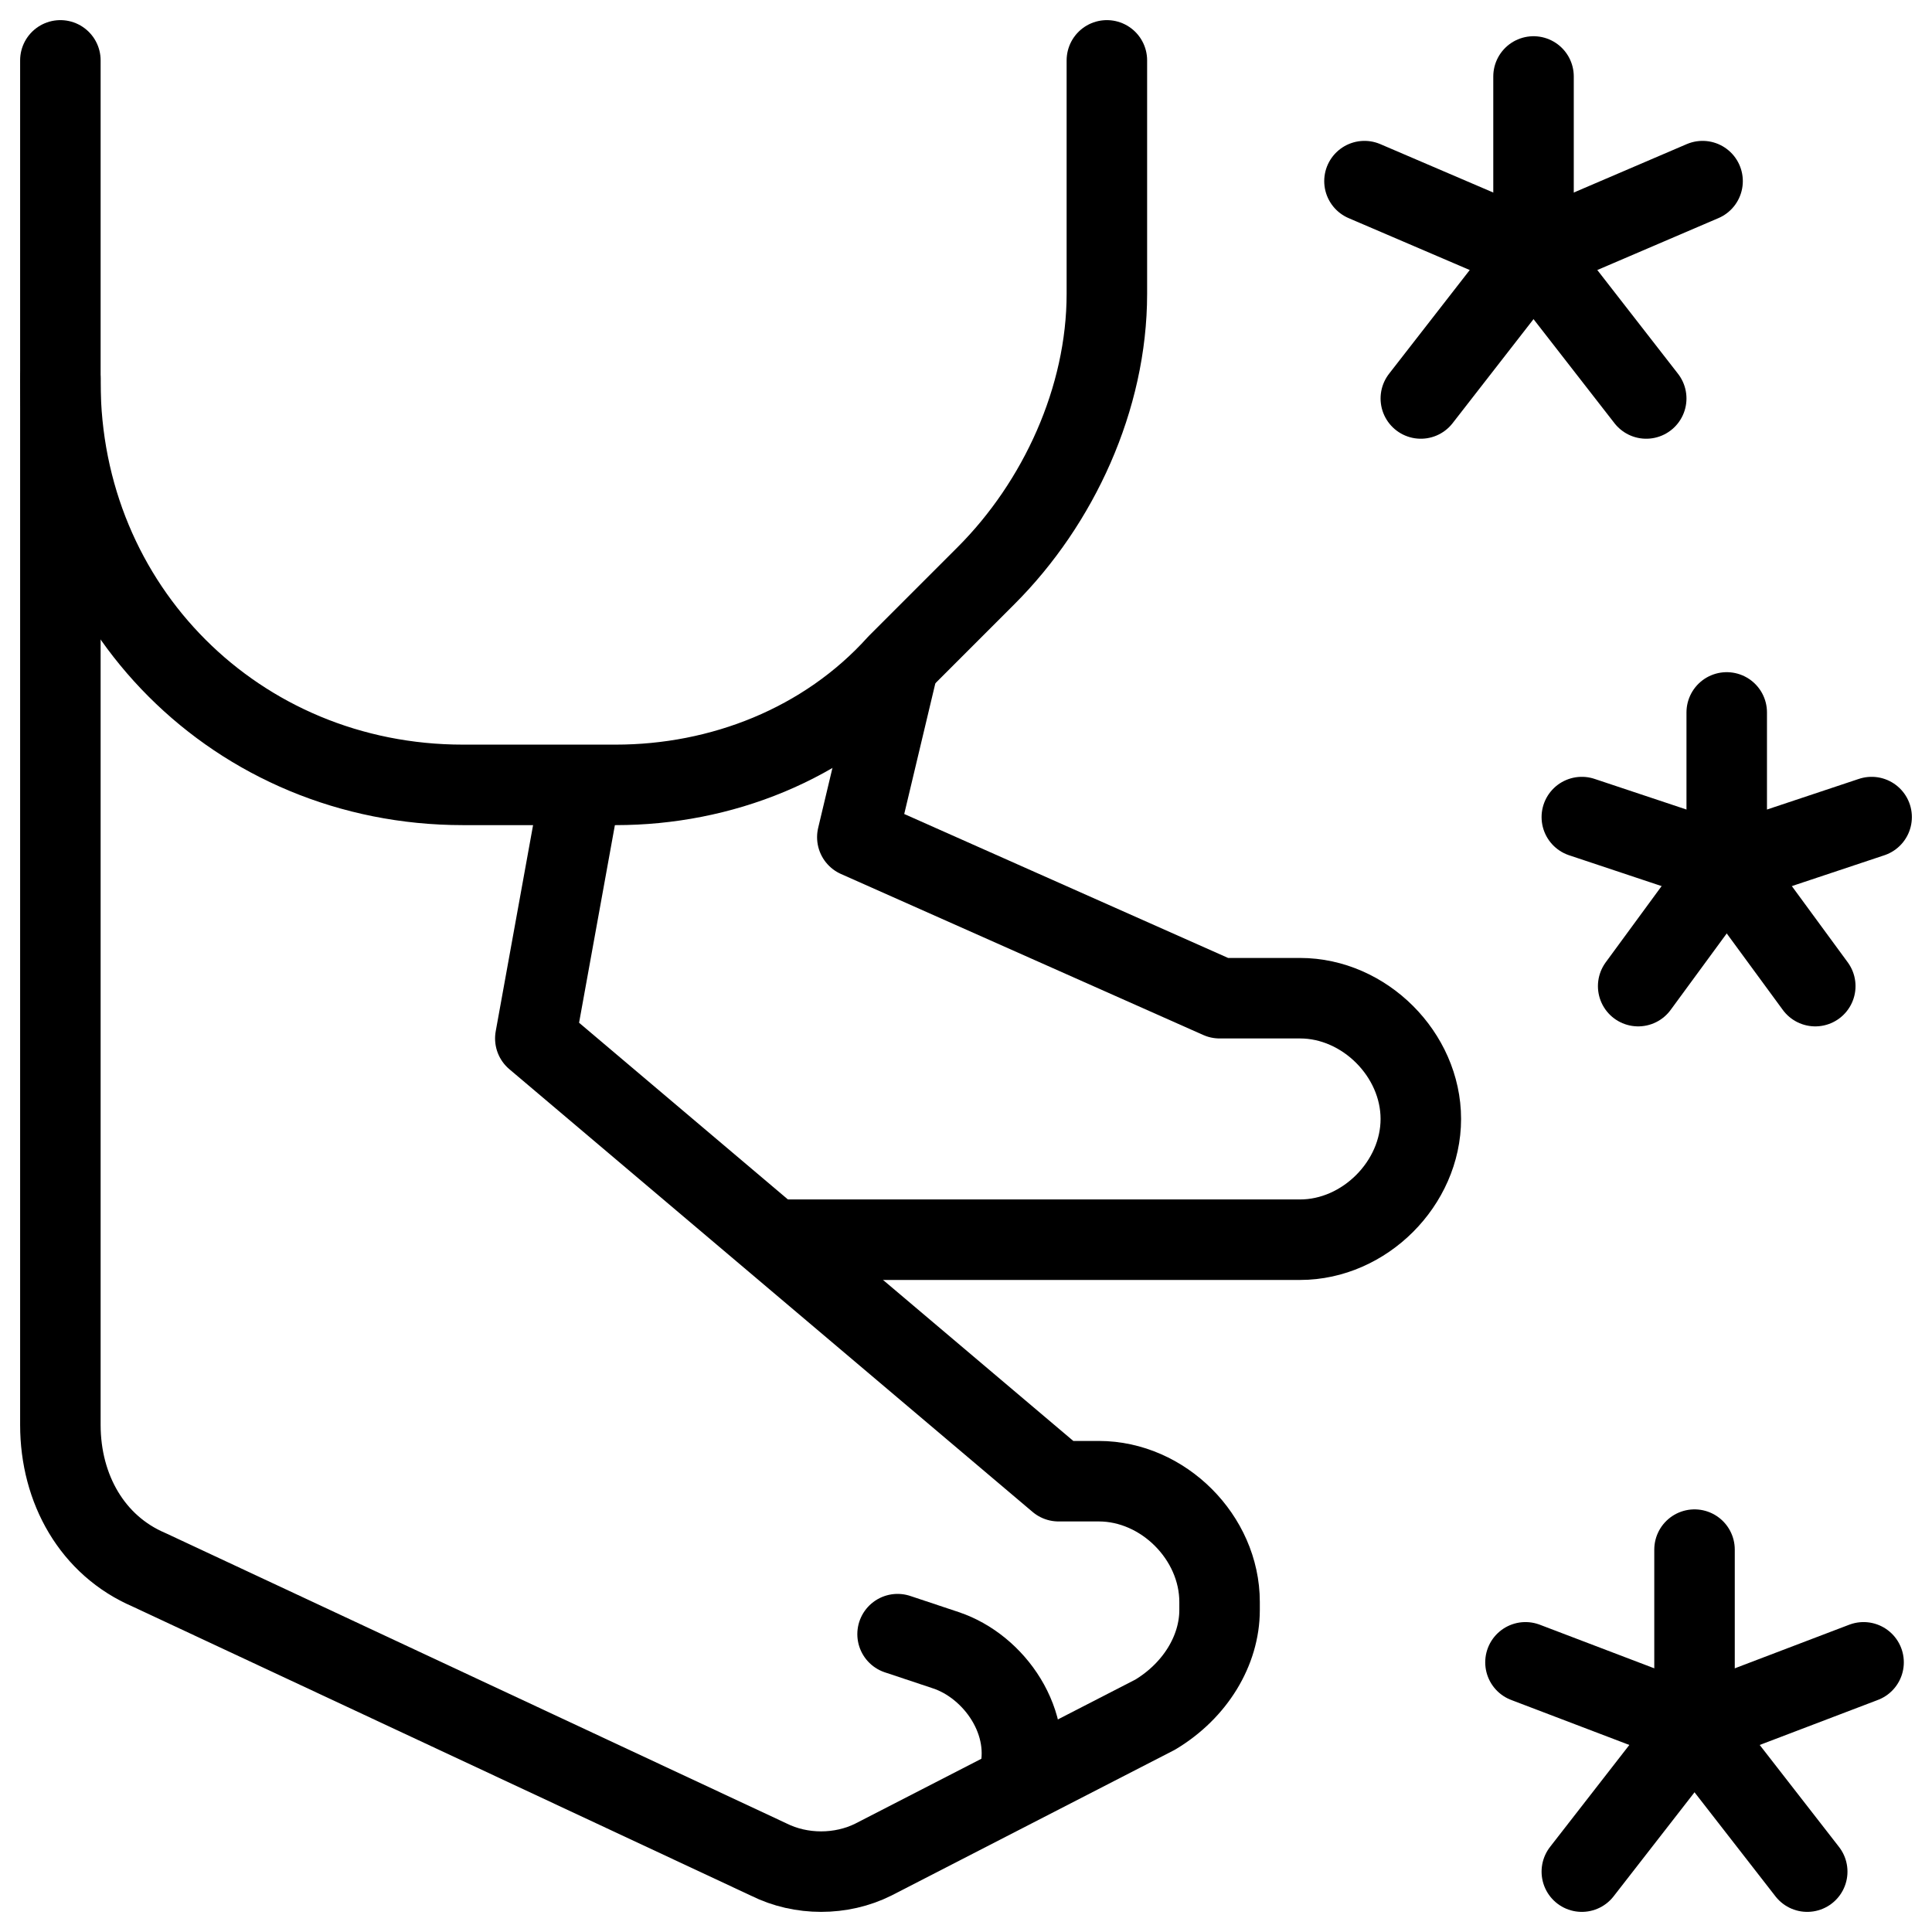
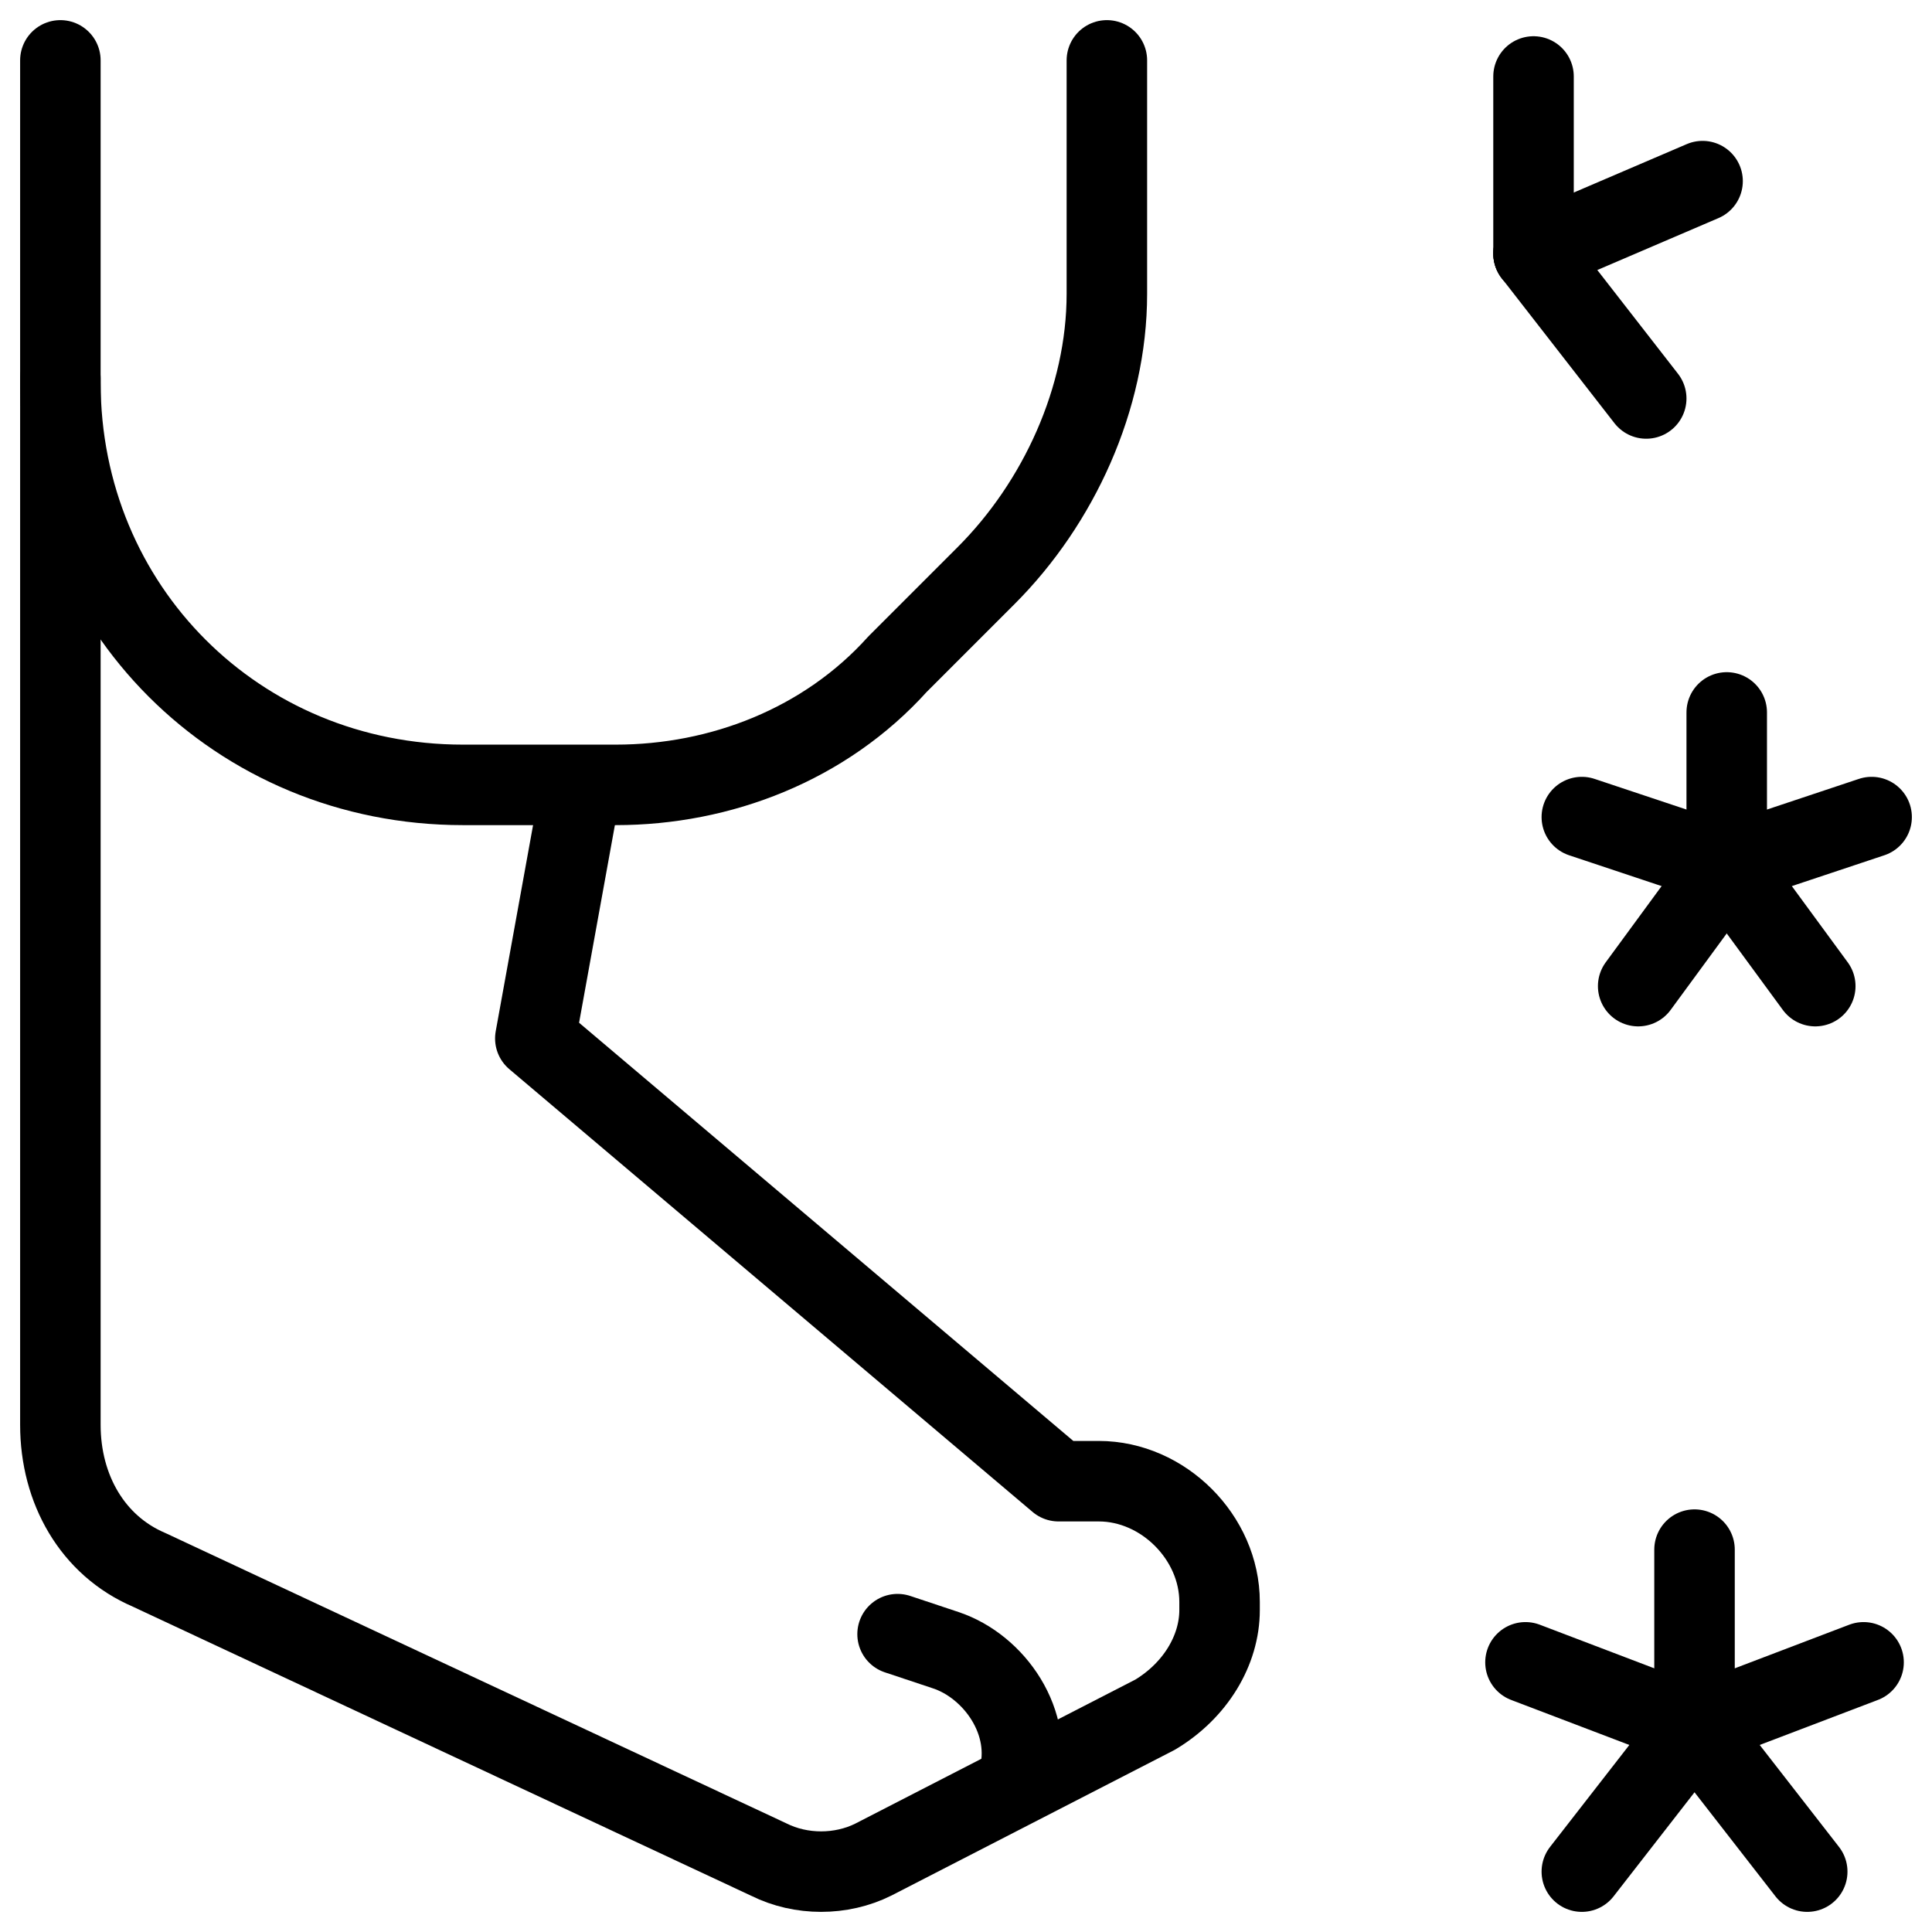
<svg xmlns="http://www.w3.org/2000/svg" fill="none" viewBox="0 0 24 24">
  <path stroke="#000000" stroke-linecap="round" stroke-linejoin="round" stroke-miterlimit="10" d="M0.75 4.7V17.7c0 0.8 0.4 1.5 1.1 1.8l7.7 3.6c0.4 0.2 0.9 0.2 1.3 0l3.5 -1.8c0.5 -0.3 0.8 -0.8 0.8 -1.3v-0.1c0 -0.8 -0.7 -1.5 -1.5 -1.5h-0.5l-6.5 -5.5 0.552 -3.046" stroke-width="1" />
  <path stroke="#000000" stroke-linecap="round" stroke-linejoin="round" stroke-miterlimit="10" d="m11.15 20.3 0.6 0.2c0.6 0.2 1.1 0.9 0.9 1.6" stroke-width="1" />
-   <path stroke="#000000" stroke-linecap="round" stroke-linejoin="round" stroke-miterlimit="10" d="M9.65 15.4H16.15c0.8 0 1.5 -0.7 1.5 -1.5s-0.7 -1.5 -1.5 -1.5h-1l-4.5 -2 0.5 -2.1" stroke-width="1" />
  <path stroke="#000000" stroke-linecap="round" stroke-linejoin="round" stroke-miterlimit="10" d="M0.75 0.75V4.75c0 2.8 2.2 5 5 5h1.9c1.3 0 2.6 -0.5 3.5 -1.5l1.1 -1.1c0.9 -0.9 1.5 -2.2 1.5 -3.5V0.75" stroke-width="1" />
  <path stroke="#000000" stroke-linecap="round" stroke-linejoin="round" stroke-miterlimit="10" d="M19.05 0.95V3.15" stroke-width="1" />
-   <path stroke="#000000" stroke-linecap="round" stroke-linejoin="round" stroke-miterlimit="10" d="m16.95 2.25 2.1 0.9" stroke-width="1" />
-   <path stroke="#000000" stroke-linecap="round" stroke-linejoin="round" stroke-miterlimit="10" d="m17.65 4.95 1.4 -1.8" stroke-width="1" />
  <path stroke="#000000" stroke-linecap="round" stroke-linejoin="round" stroke-miterlimit="10" d="m20.45 4.95 -1.4 -1.8" stroke-width="1" />
  <path stroke="#000000" stroke-linecap="round" stroke-linejoin="round" stroke-miterlimit="10" d="m21.15 2.25 -2.1 0.9" stroke-width="1" />
  <path stroke="#000000" stroke-linecap="round" stroke-linejoin="round" stroke-miterlimit="10" d="M21.45 8.85V10.75" stroke-width="1" />
  <path stroke="#000000" stroke-linecap="round" stroke-linejoin="round" stroke-miterlimit="10" d="m19.65 10.15 1.8 0.6" stroke-width="1" />
  <path stroke="#000000" stroke-linecap="round" stroke-linejoin="round" stroke-miterlimit="10" d="m20.35 12.25 1.1 -1.5" stroke-width="1" />
  <path stroke="#000000" stroke-linecap="round" stroke-linejoin="round" stroke-miterlimit="10" d="m22.55 12.25 -1.1 -1.5" stroke-width="1" />
  <path stroke="#000000" stroke-linecap="round" stroke-linejoin="round" stroke-miterlimit="10" d="m23.25 10.15 -1.8 0.6" stroke-width="1" />
  <path stroke="#000000" stroke-linecap="round" stroke-linejoin="round" stroke-miterlimit="10" d="M21.05 19.25v2.2" stroke-width="1" />
  <path stroke="#000000" stroke-linecap="round" stroke-linejoin="round" stroke-miterlimit="10" d="m18.95 20.65 2.1 0.8" stroke-width="1" />
  <path stroke="#000000" stroke-linecap="round" stroke-linejoin="round" stroke-miterlimit="10" d="m19.65 23.25 1.4 -1.8" stroke-width="1" />
  <path stroke="#000000" stroke-linecap="round" stroke-linejoin="round" stroke-miterlimit="10" d="m22.45 23.25 -1.4 -1.8" stroke-width="1" />
  <path stroke="#000000" stroke-linecap="round" stroke-linejoin="round" stroke-miterlimit="10" d="m23.15 20.65 -2.1 0.8" stroke-width="1" />
</svg>